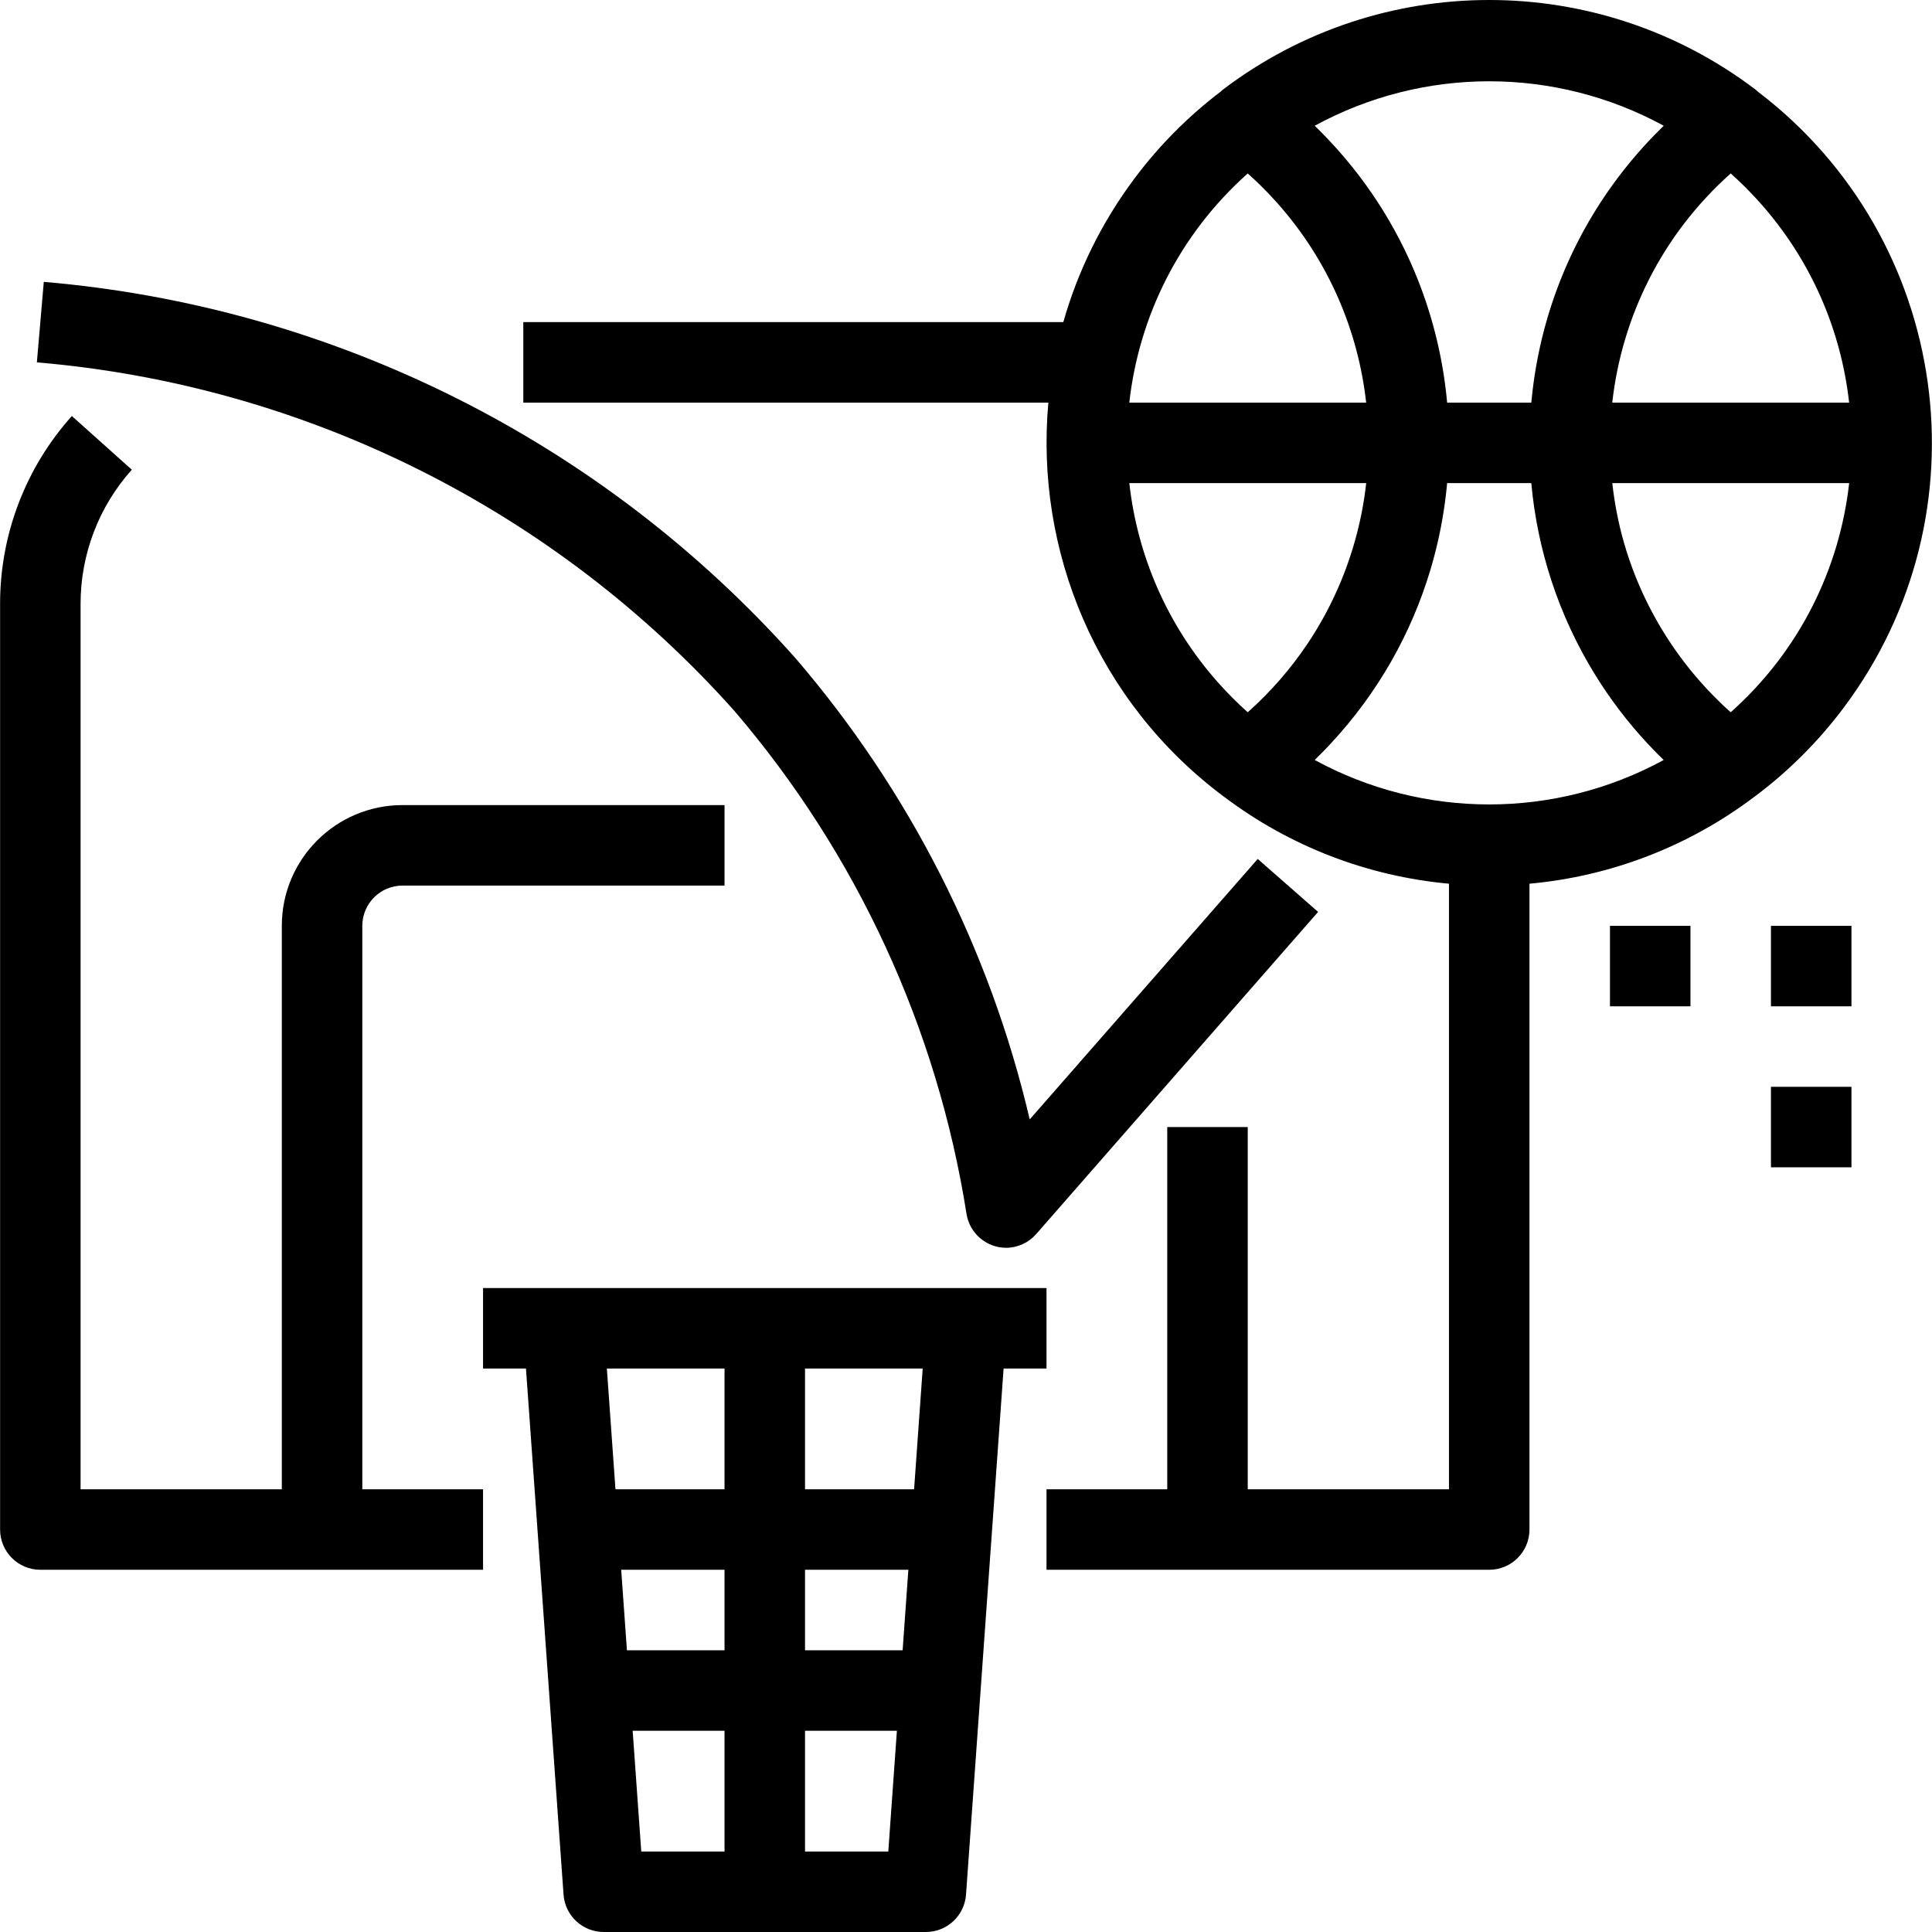
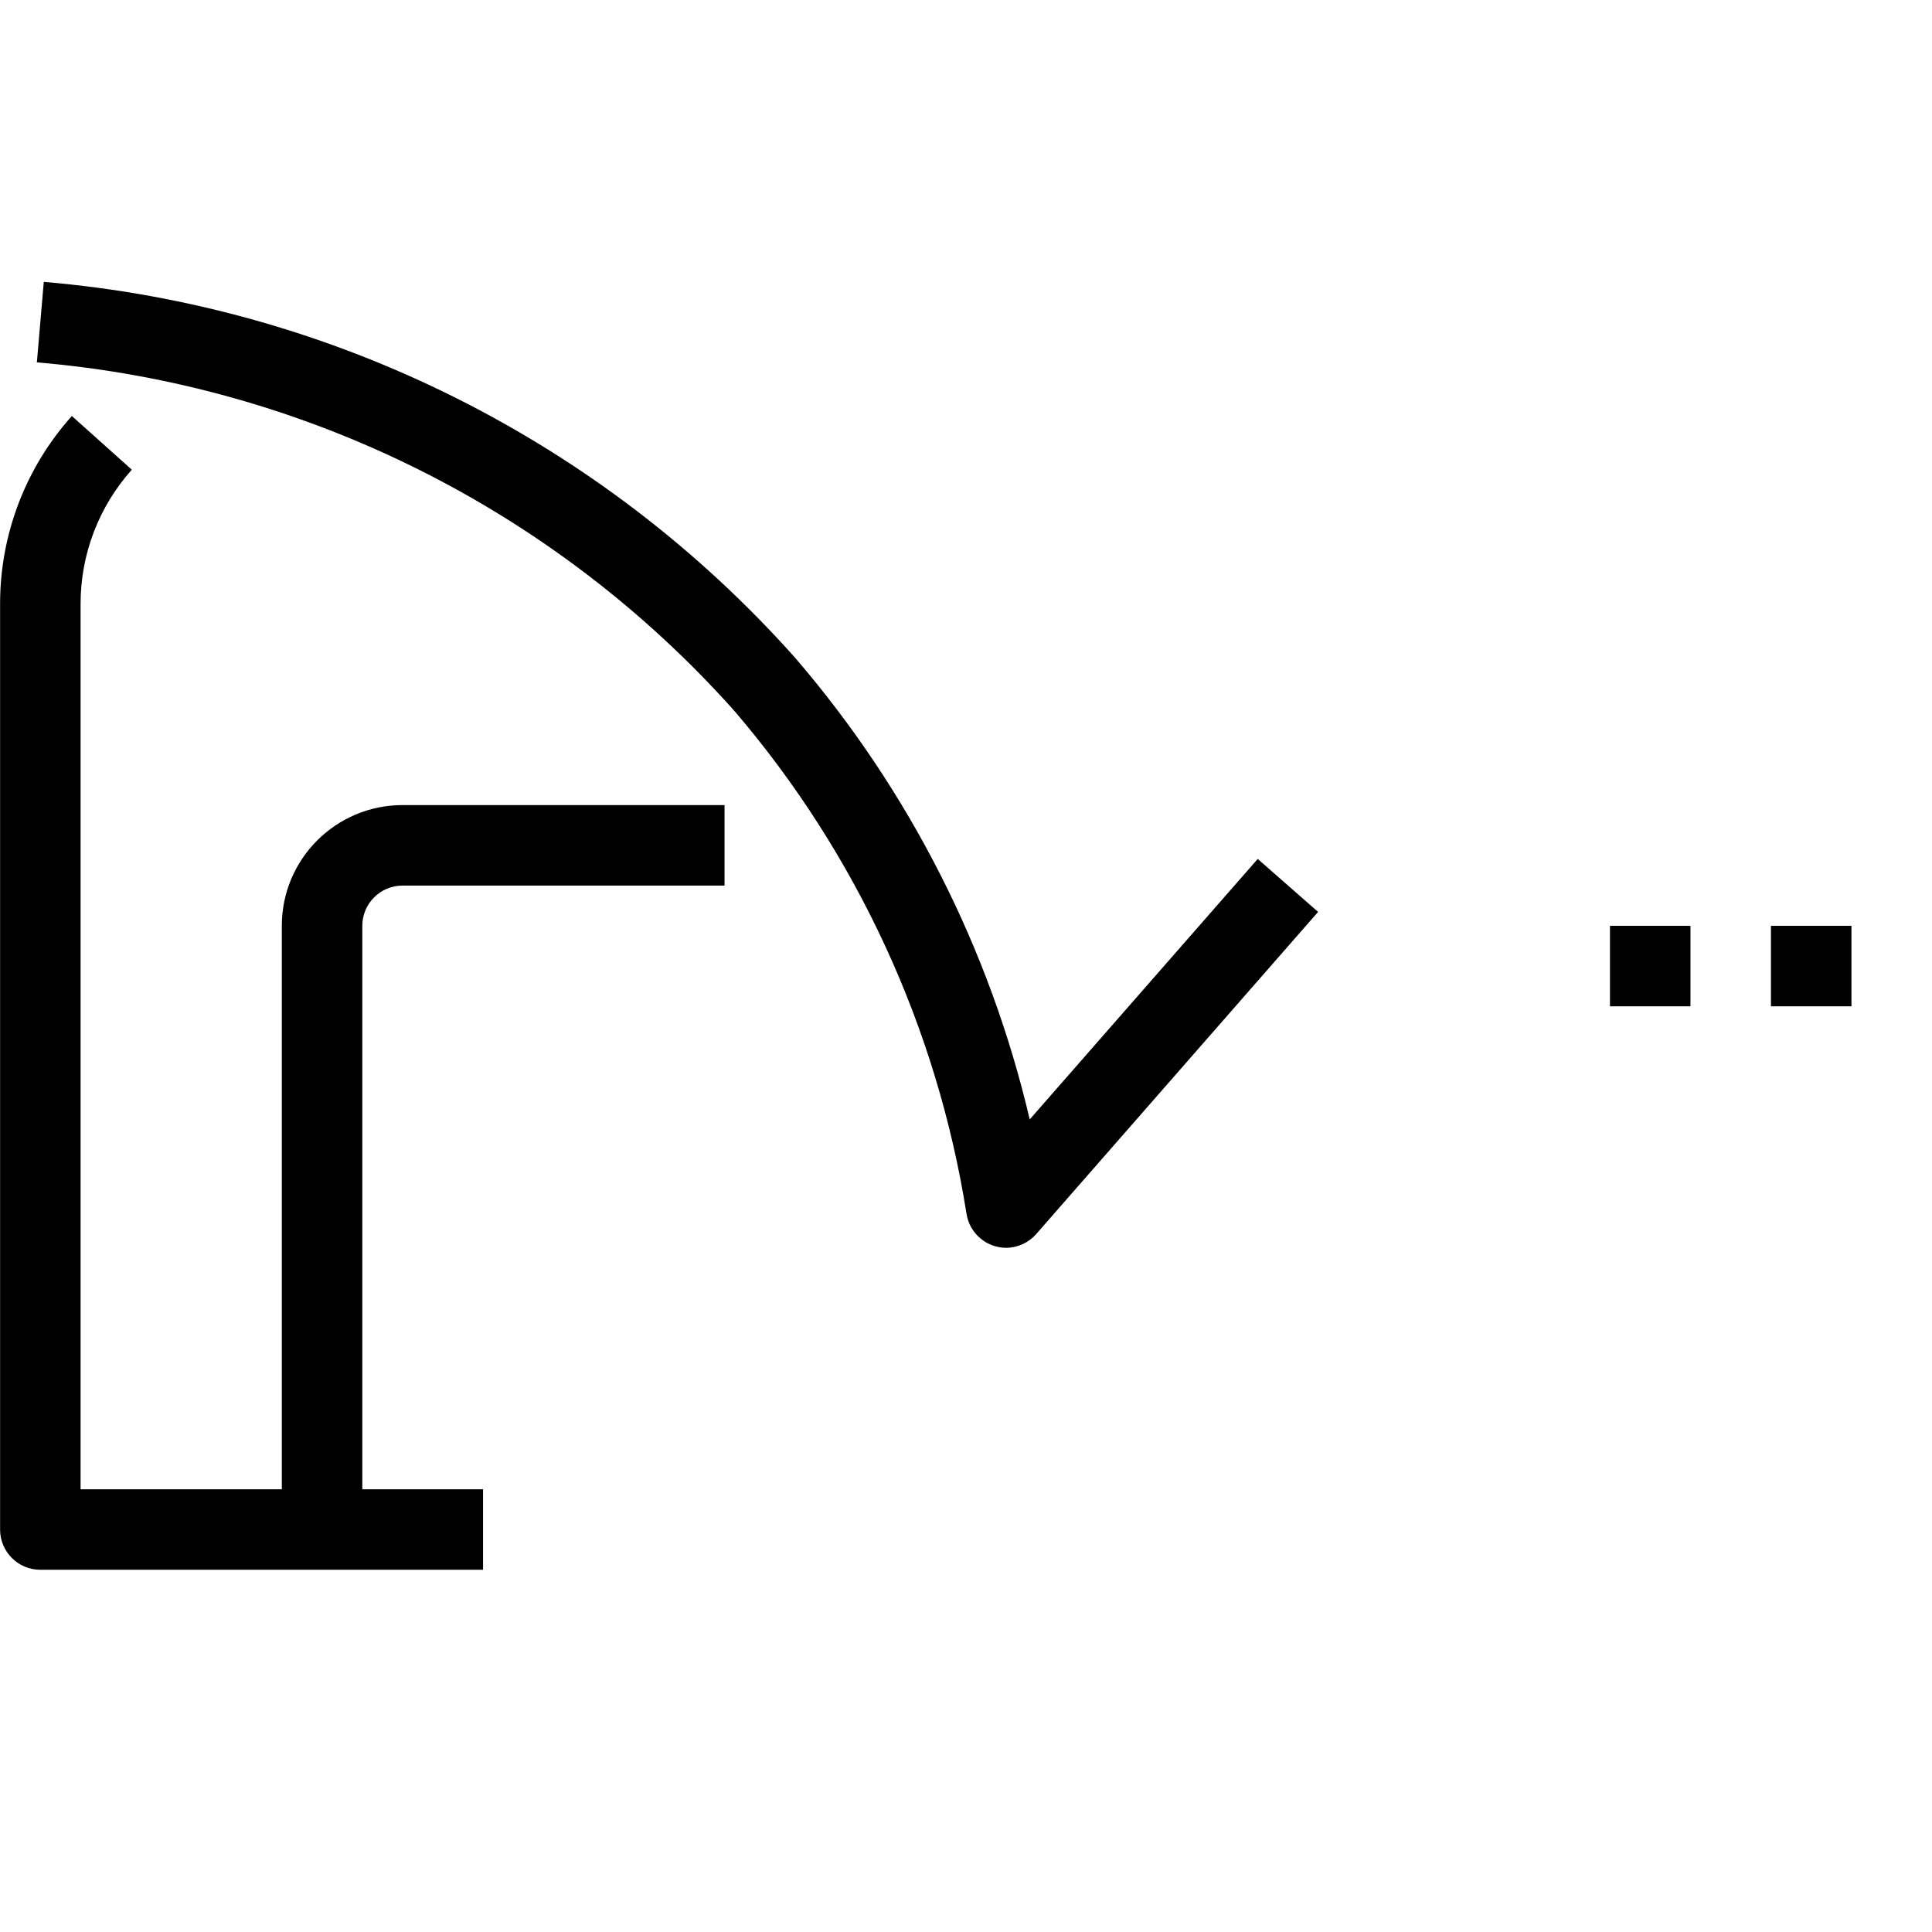
<svg xmlns="http://www.w3.org/2000/svg" version="1.1" id="Capa_1" x="0px" y="0px" viewBox="0 0 512.038 512.038" style="enable-background:new 0 0 512.038 512.038;" xml:space="preserve">
  <g>
    <g>
      <g>
-         <path d="M277.356,362.705v-21.333H128.023v21.333h11.375l9.959,139.424c0.398,5.593,5.059,9.923,10.667,9.909h85.333     c5.608,0.014,10.269-4.316,10.667-9.909l9.959-139.424H277.356z M192.023,362.705v32h-28.907l-2.279-32H192.023z      M192.023,437.372h-25.868l-1.519-21.333h27.388V437.372z M213.356,416.038h27.388l-1.519,21.333h-25.868V416.038z      M167.674,458.705h24.349v32h-22.069L167.674,458.705z M213.356,490.705v-32h24.349l-2.279,32H213.356z M242.263,394.705h-28.907     v-32h31.186L242.263,394.705z" />
        <path d="M96.023,245.372c0-5.891,4.776-10.667,10.667-10.667h85.333v-21.333h-85.333c-17.673,0-32,14.327-32,32v149.333H21.356     V160.038c-0.01-13.119,4.826-25.78,13.579-35.552l-15.893-14.229C6.78,123.938,0.007,141.667,0.023,160.038v245.333     c0,5.891,4.776,10.667,10.667,10.667h117.333v-21.333h-32V245.372z" />
-         <path d="M488.681,187.498c38.501-51.456,28.274-124.251-22.711-163.146c-0.278-0.259-0.57-0.507-0.881-0.741     c-41.654-31.482-99.146-31.482-140.8,0c-0.25,0.187-0.474,0.404-0.705,0.612c-8.659,6.583-16.367,14.332-22.886,23.043     c-8.83,11.801-15.089,24.725-18.889,38.105H138.689v21.333h139.159c-3.546,39.124,12.679,79.122,46.441,104.384     c0.091,0.069,0.188,0.128,0.281,0.194c17.348,13.075,37.953,20.973,59.452,22.927v160.495h-53.333v-96h-21.333v96h-32v21.333     h117.333c5.891,0,10.667-4.776,10.667-10.667V234.21c21.498-1.954,42.103-9.852,59.451-22.927     c0.094-0.066,0.191-0.126,0.282-0.195C474.039,204.392,481.984,196.448,488.681,187.498z M458.696,188.768     c-0.218-0.195-0.437-0.39-0.653-0.586c-0.406-0.369-0.814-0.737-1.214-1.113c-0.418-0.393-0.827-0.794-1.237-1.194     c-0.538-0.524-1.07-1.054-1.595-1.59c-0.459-0.47-0.919-0.939-1.368-1.418c-0.318-0.339-0.63-0.685-0.943-1.028     c-0.339-0.371-0.674-0.745-1.007-1.122c-0.988-1.118-1.953-2.248-2.879-3.398c-0.082-0.102-0.159-0.207-0.24-0.309     c-0.829-1.038-1.629-2.091-2.408-3.153c-0.206-0.282-0.414-0.563-0.616-0.847c-0.708-0.988-1.391-1.988-2.057-2.996     c-0.243-0.368-0.485-0.735-0.722-1.105c-0.623-0.971-1.224-1.952-1.808-2.94c-0.231-0.391-0.461-0.782-0.686-1.176     c-0.574-1.003-1.127-2.014-1.661-3.032c-0.194-0.369-0.386-0.739-0.574-1.109c-0.544-1.071-1.067-2.149-1.568-3.235     c-0.144-0.312-0.286-0.624-0.427-0.936c-0.521-1.162-1.019-2.332-1.491-3.509c-0.094-0.234-0.187-0.468-0.279-0.702     c-0.495-1.263-0.964-2.534-1.403-3.812c-0.051-0.149-0.102-0.298-0.152-0.448c-0.461-1.365-0.893-2.738-1.29-4.118     c-0.019-0.065-0.037-0.129-0.056-0.194c-1.468-5.145-2.469-10.385-3.057-15.658h62.778     C487.553,150.645,477.011,172.437,458.696,188.768z M490.074,106.705h-62.778c2.53-22.61,13.074-44.405,31.393-60.736     c2.728,2.432,5.314,5.018,7.745,7.745C480.146,69.094,487.955,87.676,490.074,106.705z M440.94,33.329     c-0.878,0.851-1.743,1.716-2.594,2.594c-15.631,16.129-25.684,35.6-30.209,56.03c-0.021,0.096-0.041,0.192-0.062,0.288     c-0.177,0.809-0.347,1.618-0.507,2.43c-0.034,0.172-0.065,0.345-0.098,0.518c-0.143,0.743-0.281,1.487-0.409,2.233     c-0.037,0.213-0.07,0.427-0.106,0.64c-0.118,0.711-0.233,1.423-0.338,2.136c-0.034,0.231-0.065,0.462-0.097,0.693     c-0.099,0.703-0.195,1.405-0.281,2.109c-0.028,0.224-0.052,0.448-0.078,0.672c-0.084,0.718-0.164,1.437-0.235,2.157     c-0.019,0.194-0.036,0.389-0.054,0.583c-0.009,0.097-0.018,0.195-0.027,0.292h-22.311c-2.034-22.331-10.457-44.17-25.225-62.545     c-0.042-0.052-0.086-0.103-0.128-0.155c-0.558-0.691-1.122-1.379-1.697-2.06c-0.156-0.185-0.318-0.366-0.475-0.55     c-0.474-0.554-0.948-1.107-1.434-1.654c-0.165-0.186-0.337-0.369-0.504-0.554c-1.8-2-3.673-3.957-5.634-5.858     C377.271,17.616,412.108,17.616,440.94,33.329z M330.689,45.969c2.728,2.432,5.314,5.018,7.745,7.745     c13.712,15.38,21.52,33.961,23.639,52.991h-62.778C301.826,84.095,312.371,62.3,330.689,45.969z M299.304,128.038h62.778     c-0.138,1.23-0.292,2.459-0.477,3.683c-0.029,0.191-0.059,0.381-0.09,0.572c-0.202,1.285-0.432,2.567-0.686,3.844     c-0.054,0.269-0.11,0.538-0.166,0.807c-0.25,1.202-0.524,2.4-0.821,3.593c-0.082,0.329-0.167,0.658-0.253,0.986     c-0.296,1.138-0.612,2.272-0.951,3.4c-0.109,0.363-0.221,0.725-0.335,1.087c-0.343,1.098-0.706,2.191-1.089,3.278     c-0.131,0.371-0.266,0.741-0.402,1.111c-0.397,1.082-0.812,2.158-1.249,3.227c-0.144,0.353-0.291,0.704-0.44,1.055     c-0.461,1.09-0.941,2.173-1.443,3.248c-0.144,0.309-0.291,0.616-0.438,0.923c-0.538,1.12-1.098,2.232-1.682,3.335     c-0.129,0.243-0.259,0.485-0.39,0.728c-0.631,1.166-1.285,2.322-1.968,3.466c-0.098,0.164-0.196,0.328-0.295,0.491     c-0.738,1.22-1.503,2.428-2.3,3.62c-0.052,0.078-0.105,0.157-0.157,0.235c-4.38,6.509-9.635,12.583-15.761,18.045     c-2.728-2.432-5.314-5.018-7.745-7.745C309.232,165.649,301.423,147.068,299.304,128.038z M349.295,200.558     c0.286-0.283,0.571-0.568,0.854-0.854c0.293-0.296,0.593-0.584,0.883-0.883c0.496-0.512,0.98-1.031,1.465-1.55     c0.063-0.068,0.128-0.134,0.19-0.202c12.604-13.543,21.394-29.313,26.39-45.966c0.038-0.128,0.074-0.257,0.112-0.385     c0.224-0.756,0.443-1.513,0.651-2.273c0.071-0.257,0.136-0.514,0.205-0.771c0.17-0.637,0.339-1.275,0.498-1.915     c0.087-0.348,0.168-0.697,0.251-1.046c0.133-0.555,0.266-1.111,0.39-1.668c0.092-0.41,0.177-0.821,0.265-1.231     c0.107-0.502,0.214-1.004,0.314-1.508c0.088-0.443,0.17-0.886,0.252-1.33c0.09-0.481,0.181-0.962,0.264-1.443     c0.078-0.447,0.149-0.894,0.221-1.341c0.079-0.486,0.158-0.971,0.231-1.457c0.064-0.427,0.121-0.854,0.18-1.281     c0.071-0.517,0.143-1.034,0.207-1.551c0.047-0.381,0.089-0.763,0.133-1.144c0.065-0.571,0.129-1.141,0.186-1.712     c0.031-0.317,0.059-0.633,0.087-0.95c0.002-0.019,0.004-0.039,0.005-0.059h22.311c1.615,17.738,7.263,35.165,16.92,50.793     c0.071,0.116,0.146,0.23,0.218,0.346c0.407,0.654,0.818,1.307,1.24,1.955c0.283,0.436,0.575,0.867,0.864,1.299     c0.219,0.326,0.433,0.654,0.655,0.979c4.381,6.413,9.448,12.455,15.192,18.009c-28.83,15.708-63.664,15.707-92.493-0.004     C348.729,201.133,349.008,200.842,349.295,200.558z" />
        <path d="M194.625,188.401c32.452,37.896,53.754,84.052,61.536,133.333c0.832,5.169,5.293,8.969,10.528,8.971     c3.066-0.026,5.973-1.371,7.979-3.691l74.667-85.333l-16-14.037l-60.427,69.035c-10.579-45.18-31.901-87.142-62.155-122.325     c-51.19-57.469-122.461-93.132-199.147-99.648L9.772,96.038C80.931,102.064,147.08,135.115,194.625,188.401z" />
        <rect x="469.356" y="245.372" width="21.333" height="21.333" />
        <rect x="426.689" y="245.372" width="21.333" height="21.333" />
-         <rect x="469.356" y="288.038" width="21.333" height="21.333" />
      </g>
    </g>
  </g>
  <g>
</g>
  <g>
</g>
  <g>
</g>
  <g>
</g>
  <g>
</g>
  <g>
</g>
  <g>
</g>
  <g>
</g>
  <g>
</g>
  <g>
</g>
  <g>
</g>
  <g>
</g>
  <g>
</g>
  <g>
</g>
  <g>
</g>
</svg>